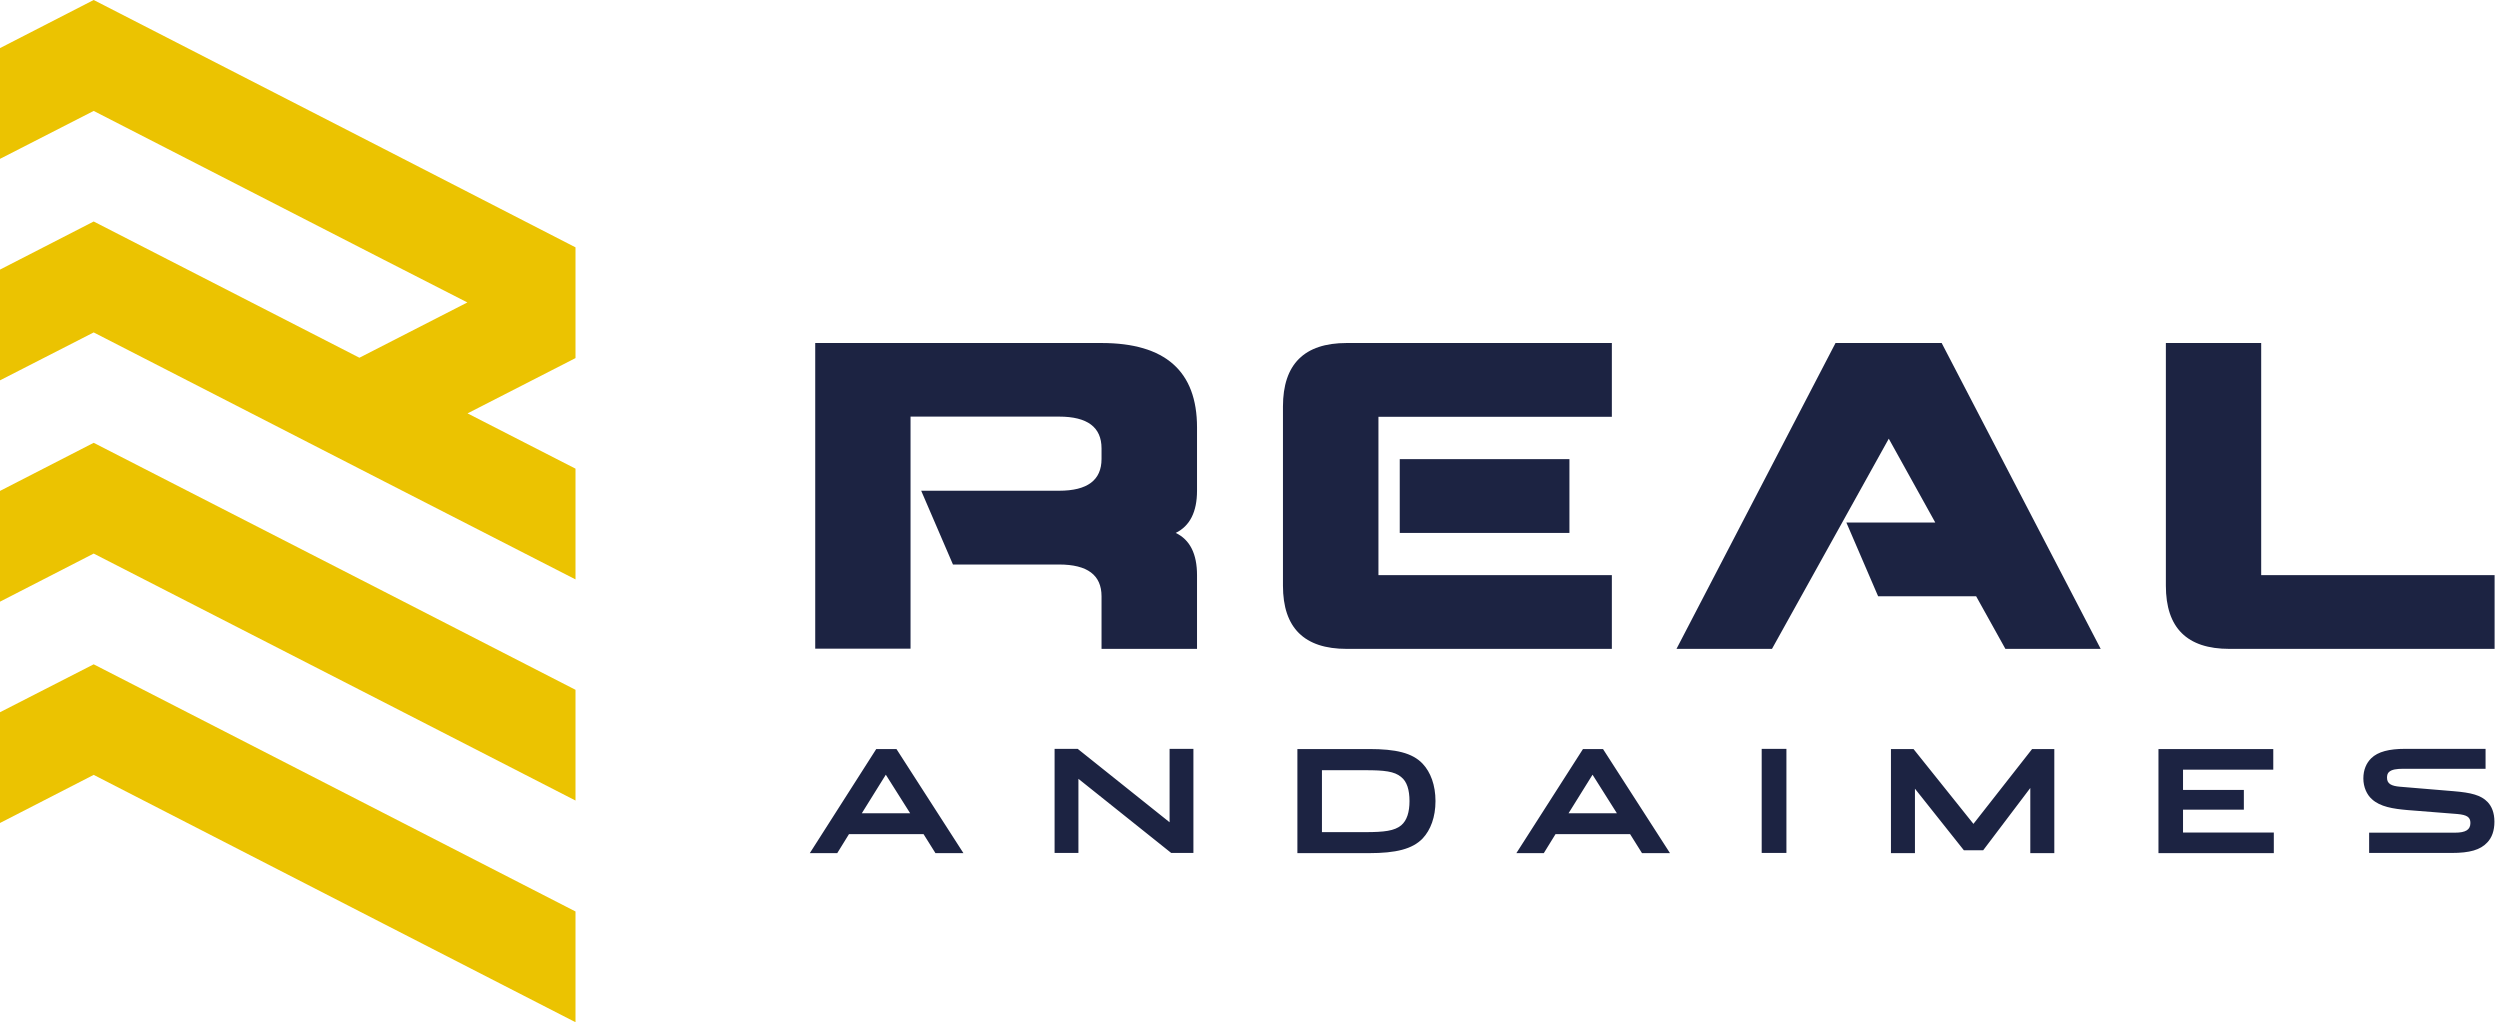
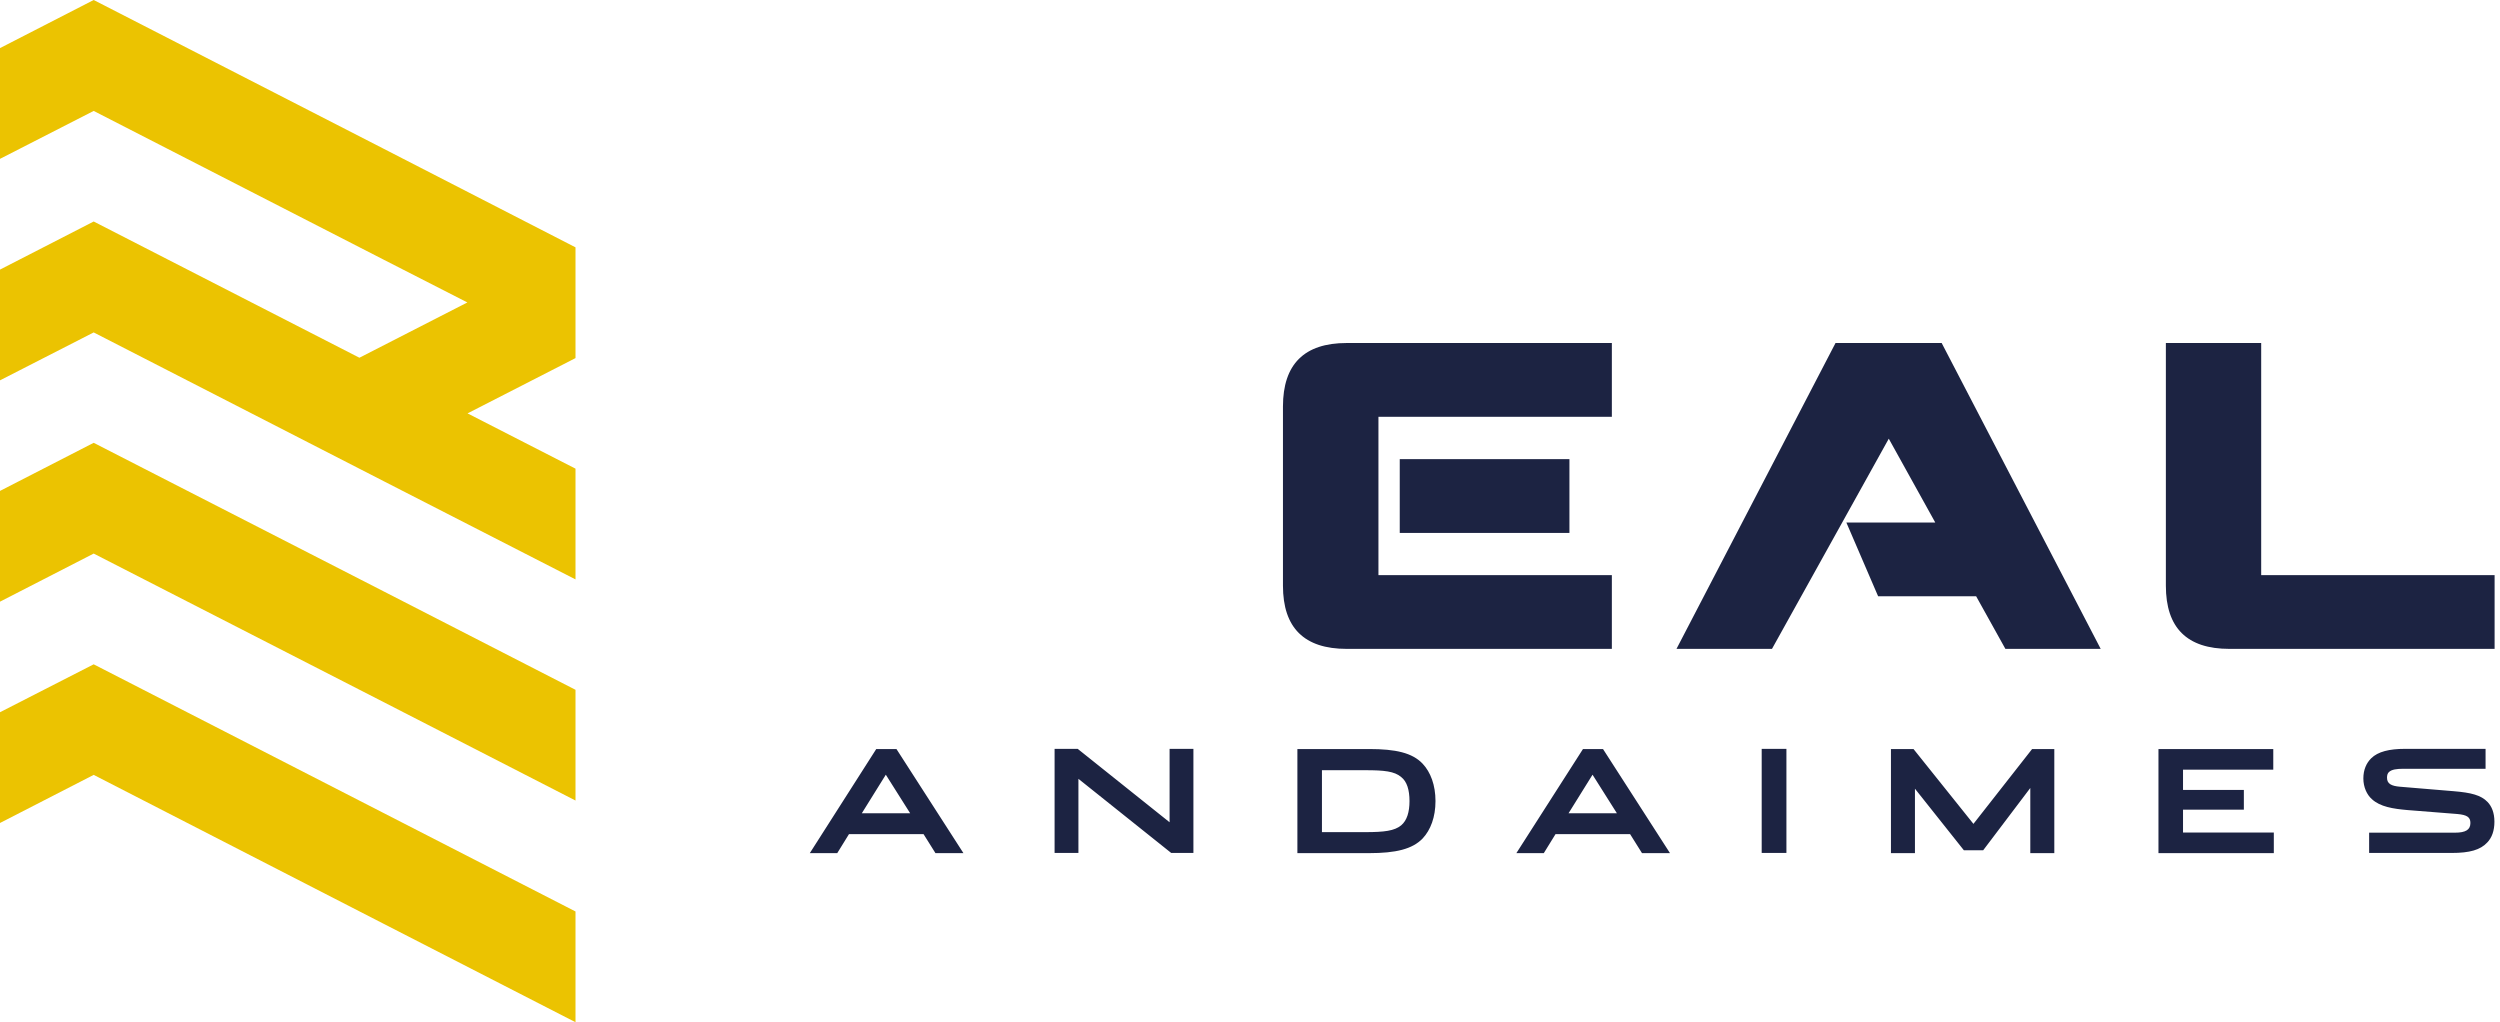
<svg xmlns="http://www.w3.org/2000/svg" width="225" height="92" viewBox="0 0 225 92" fill="none">
  <g clip-path="url(#clip0_193_306)">
    <path fill-rule="evenodd" clip-rule="evenodd" d="M8.432 59.788L34.508 73.164L51.795 82.033V92L34.508 83.131L8.432 69.739L0 74.069V64.101L8.432 59.788ZM42.063 27.22L32.347 32.196L8.432 19.935L0 24.264V34.231L8.432 29.918L34.508 43.294L51.795 52.147V42.179L42.079 37.204L49.65 33.327L51.795 32.228V22.261L34.508 13.376L8.432 0L0 4.329V14.297L8.432 9.983L34.508 23.359L42.063 27.22ZM8.432 39.853L34.508 53.213L51.795 62.082V72.049L34.508 63.18L8.432 49.821L0 54.15V44.183L8.432 39.853Z" fill="#EBC301" />
    <path fill-rule="evenodd" clip-rule="evenodd" d="M84.191 76.782H86.709L80.681 67.413H78.862L72.883 76.782H75.352L76.409 75.07H83.118L84.191 76.782ZM79.723 69.723L81.916 73.196H77.562L79.723 69.723ZM94.913 67.397V76.766H97.058V70.094L105.409 76.766H107.407V67.397H105.263V74.004L96.993 67.397H94.913ZM116.749 76.782H123.232C125.604 76.782 127.115 76.427 128.041 75.458C128.755 74.699 129.194 73.535 129.194 72.098C129.194 70.66 128.755 69.497 128.041 68.738C127.115 67.752 125.604 67.413 123.232 67.413H116.765V76.782H116.749ZM126.855 72.098C126.855 73.083 126.627 73.842 126.107 74.279C125.506 74.779 124.564 74.892 122.907 74.892H118.975V69.319H122.907C124.564 69.319 125.506 69.416 126.107 69.933C126.627 70.337 126.855 71.096 126.855 72.098ZM147.78 76.782H150.299L144.271 67.413H142.468L136.473 76.782H138.942L139.998 75.07H146.708L147.78 76.782ZM143.329 69.723L145.522 73.196H141.168L143.329 69.723ZM160.778 67.397H158.552V76.766H160.778V67.397ZM176.748 76.524H178.487L182.727 70.918V76.782H184.888V67.413H182.89L177.609 74.149L172.216 67.413H170.185V76.782H172.345V70.983L176.748 76.524ZM204.628 74.925H196.472V72.873H201.947V71.096H196.472V69.271H204.595V67.413H194.262V76.782H204.644V74.925H204.628ZM223.701 67.397H216.439C215.058 67.397 214.018 67.639 213.401 68.253C212.979 68.673 212.702 69.271 212.702 70.062C212.702 70.854 213.027 71.532 213.466 71.92C214.213 72.615 215.383 72.792 216.667 72.905L221.167 73.261C222.044 73.342 222.337 73.552 222.337 74.069C222.337 74.666 221.931 74.941 220.94 74.941H213.222V76.766H220.647C222.272 76.766 223.23 76.492 223.848 75.829C224.27 75.393 224.498 74.763 224.498 73.956C224.498 73.148 224.254 72.566 223.88 72.178C223.295 71.565 222.402 71.338 220.842 71.209L216 70.805C215.237 70.741 214.831 70.547 214.831 69.998C214.831 69.771 214.879 69.594 215.009 69.481C215.253 69.254 215.692 69.19 216.293 69.19H223.701V67.397Z" fill="#1C2342" />
-     <path fill-rule="evenodd" clip-rule="evenodd" d="M95.32 44.166C97.87 44.166 99.138 43.213 99.138 41.307V40.354C99.138 38.448 97.87 37.495 95.32 37.495H81.949V58.383H73.37V30.871H99.138C104.873 30.871 107.732 33.408 107.732 38.464V44.166C107.732 46.057 107.099 47.333 105.815 47.963C107.099 48.577 107.732 49.853 107.732 51.759V58.399H99.138V53.665C99.138 51.759 97.87 50.806 95.32 50.806H85.767L82.907 44.166H95.32Z" fill="#1C2342" />
    <path fill-rule="evenodd" clip-rule="evenodd" d="M121.201 30.871H145.067V37.511H124.06V51.759H145.067V58.399H121.201C117.383 58.399 115.466 56.509 115.466 52.712V36.59C115.466 32.778 117.383 30.871 121.201 30.871ZM128.837 47.963H125.977V41.323H141.249V47.963H128.837Z" fill="#1C2342" />
    <path fill-rule="evenodd" clip-rule="evenodd" d="M174.165 47.01L169.99 39.482L159.478 58.399H150.884L165.197 30.871H174.75L189.063 58.399H180.485L177.853 53.665H169.031L166.172 47.026H174.165V47.01Z" fill="#1C2342" />
    <path fill-rule="evenodd" clip-rule="evenodd" d="M203.507 30.871V51.759H224.514V58.399H200.647C196.829 58.399 194.928 56.509 194.928 52.712V30.871H203.507Z" fill="#1C2342" />
  </g>
  <defs>
    <clipPath id="clip0_193_306">
      <rect width="224.514" height="92" fill="white" />
    </clipPath>
  </defs>
</svg>